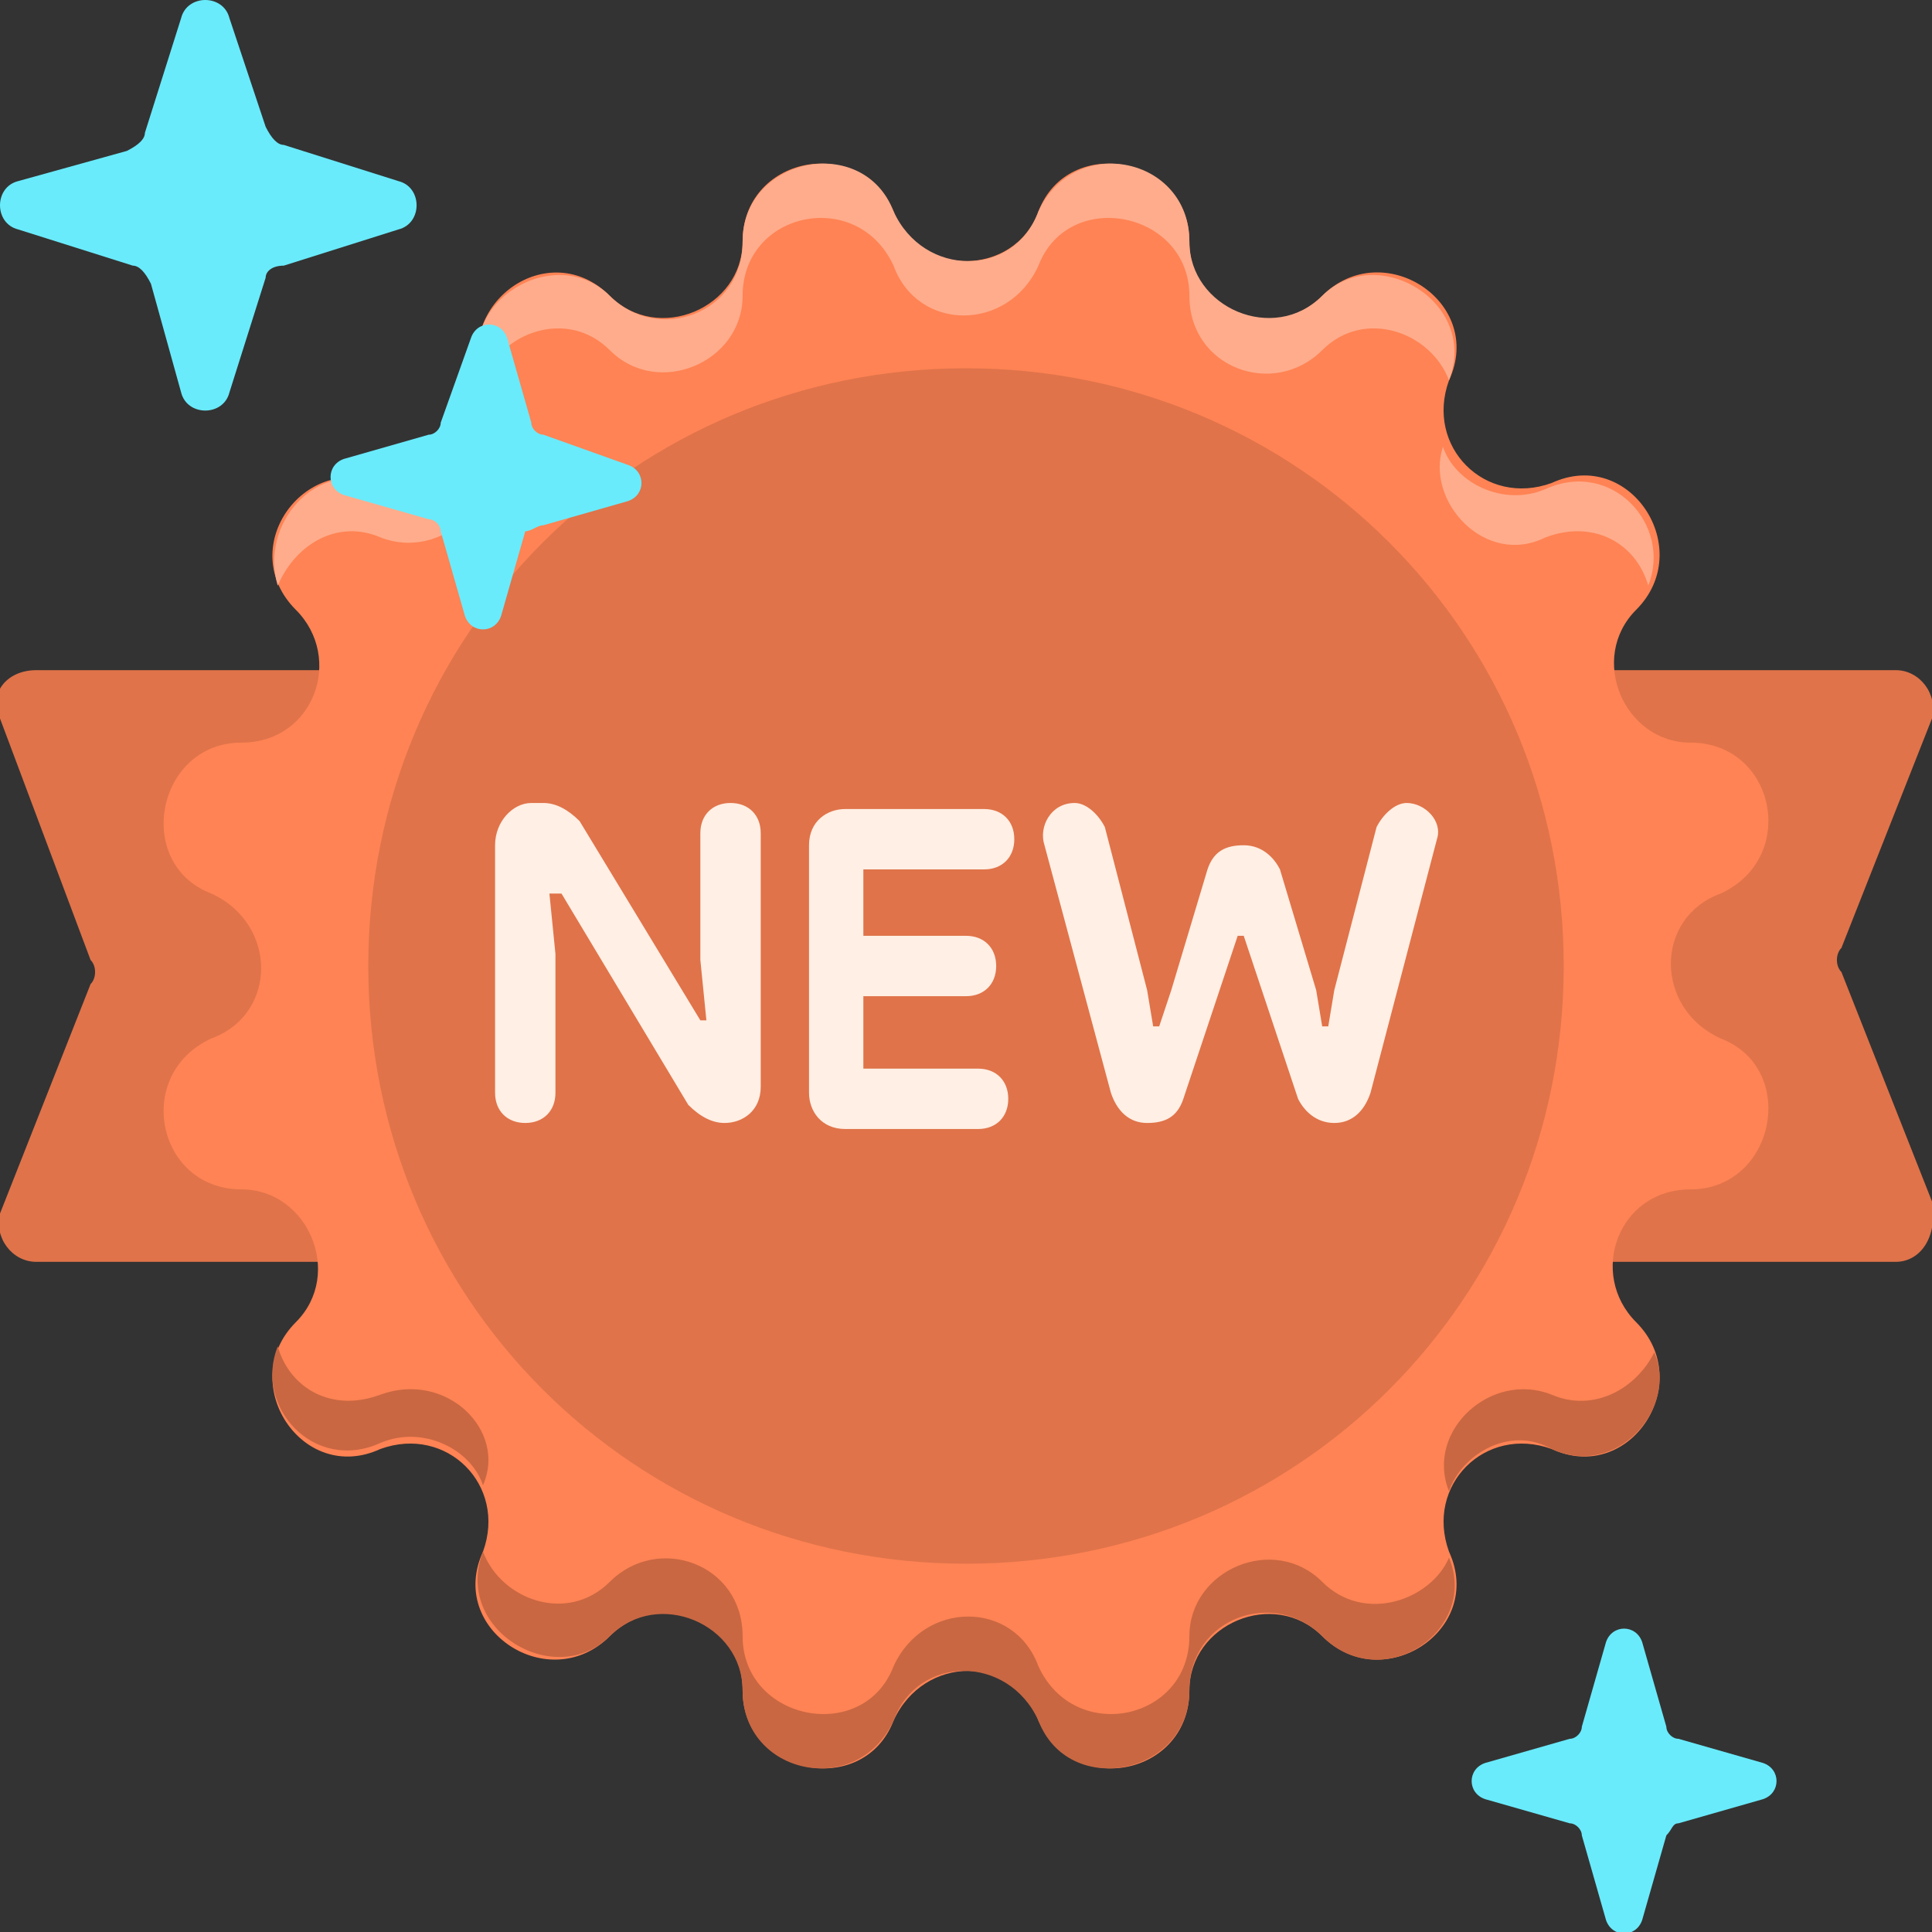
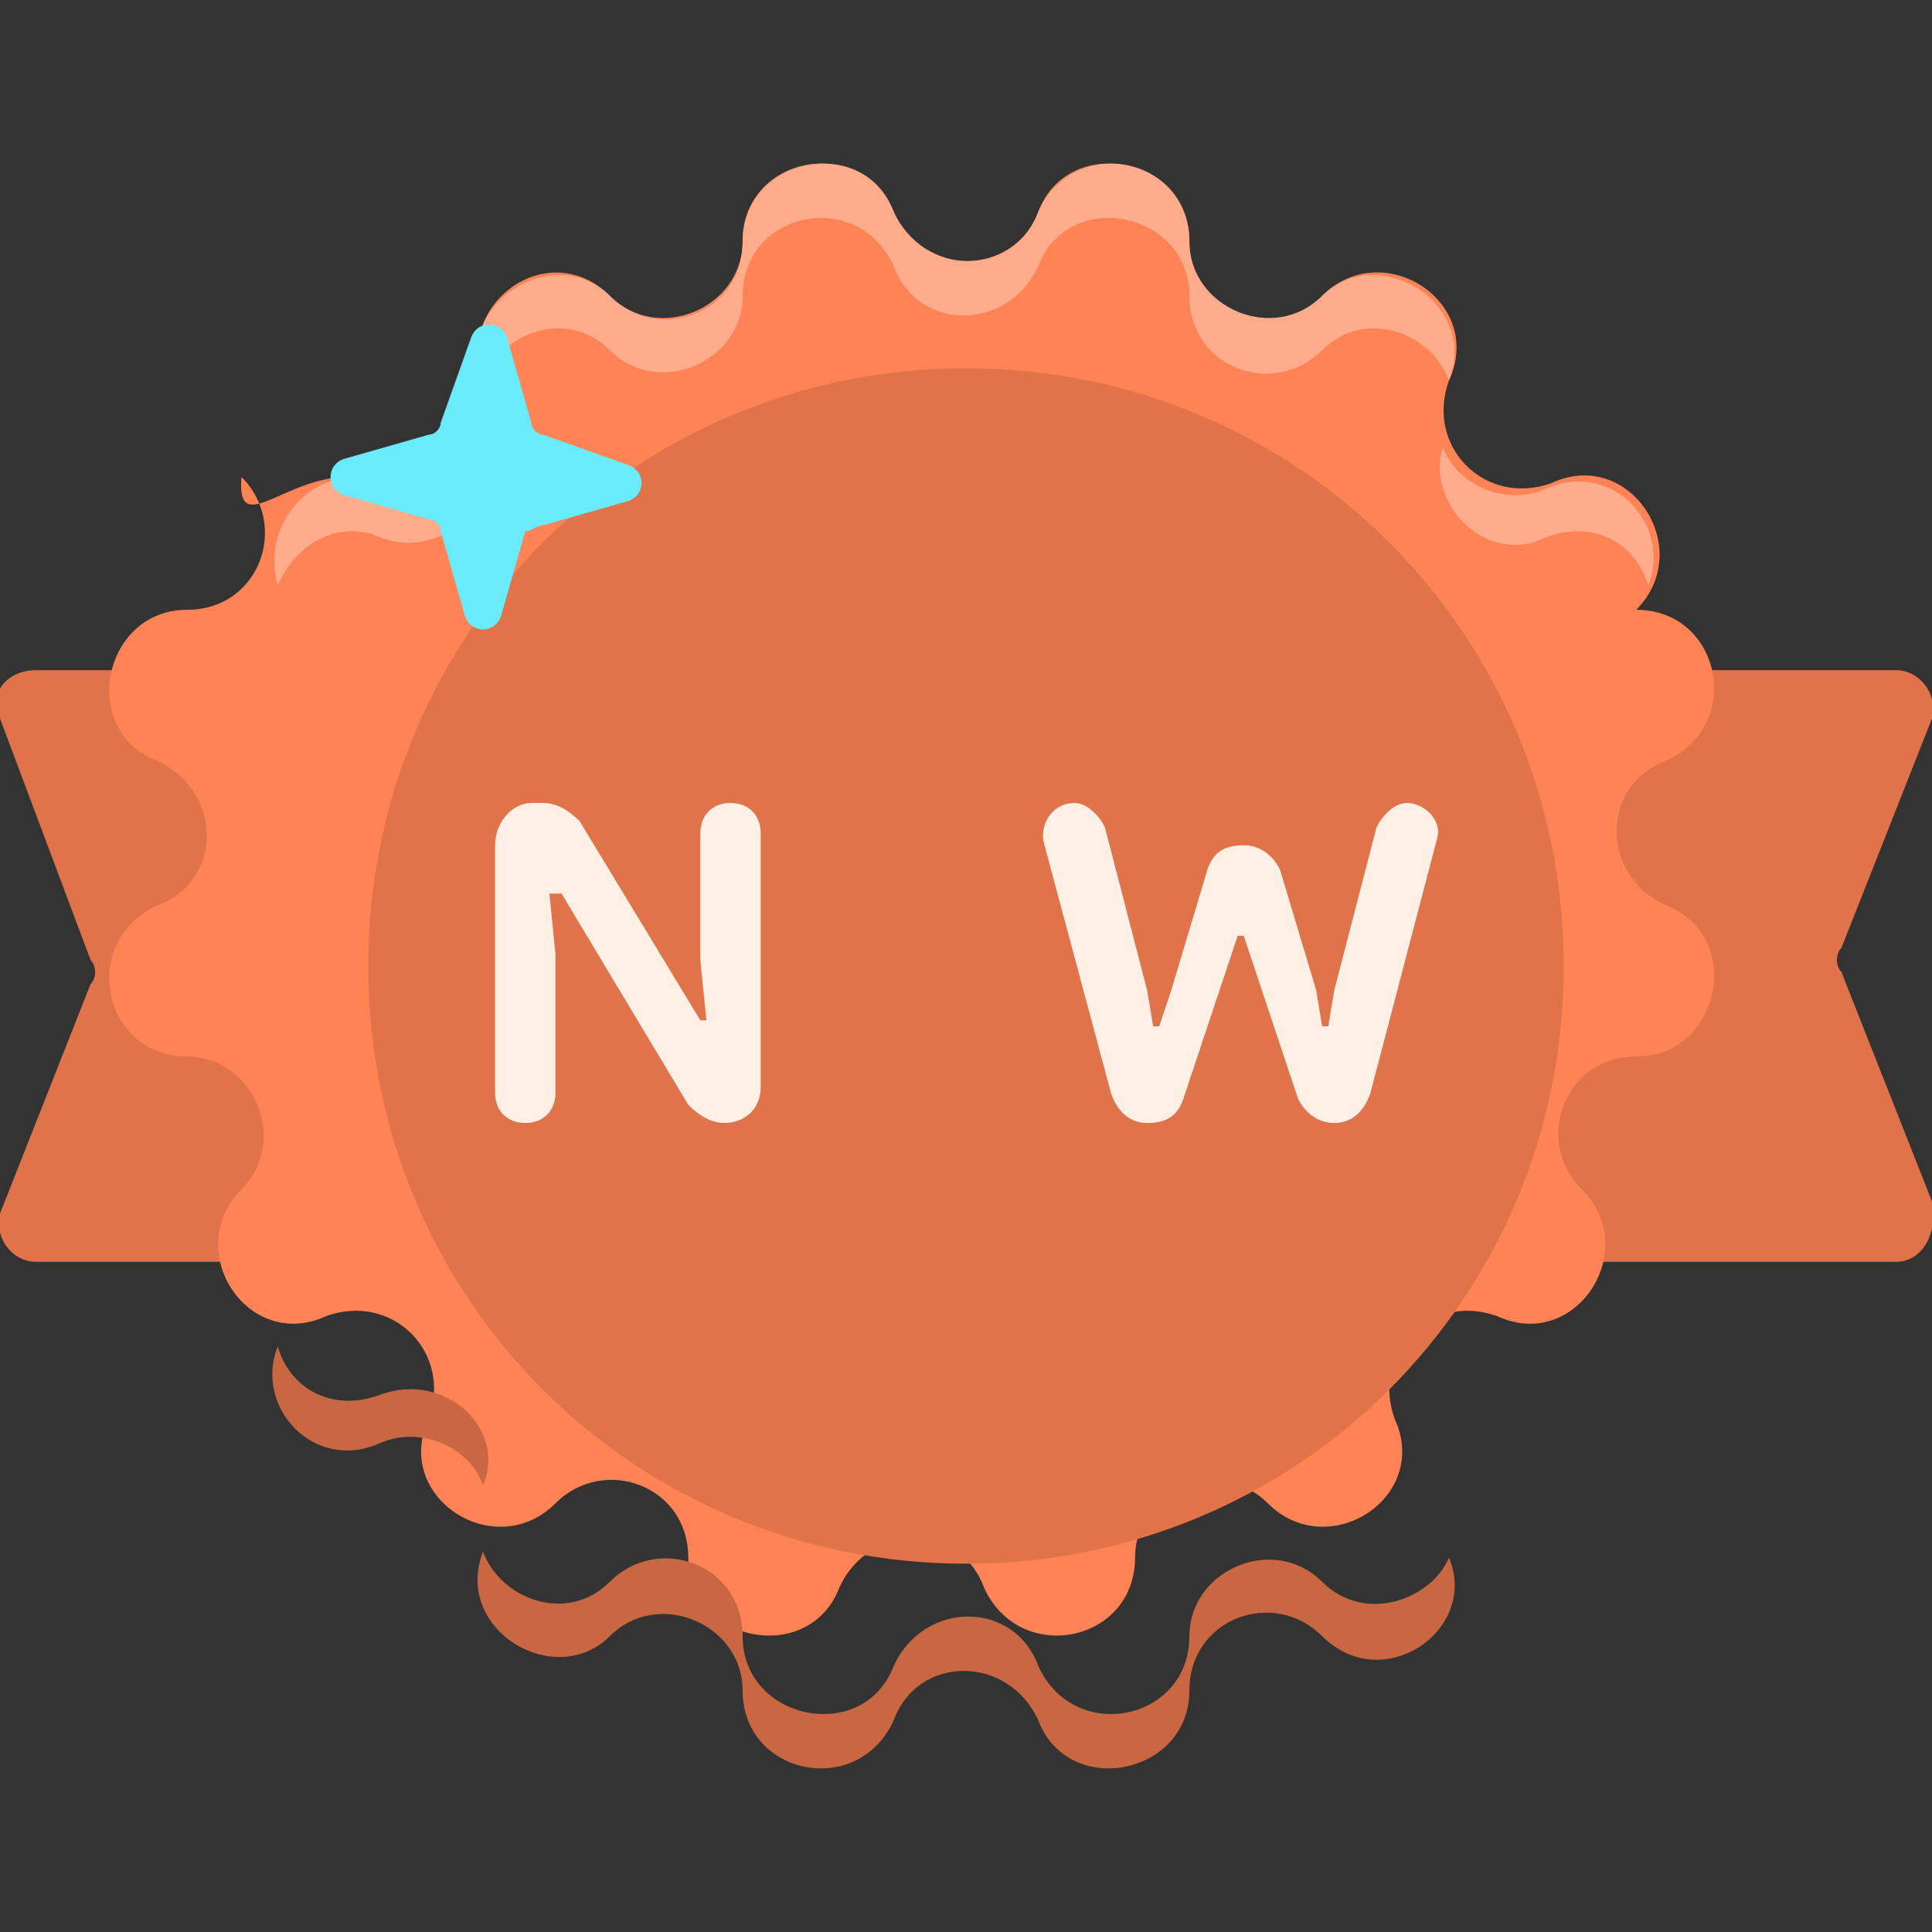
<svg xmlns="http://www.w3.org/2000/svg" version="1.1" id="Layer_1" x="0px" y="0px" viewBox="0 0 32 32" style="enable-background:new 0 0 32 32;" xml:space="preserve">
  <rect x="0" y="0" width="32" height="32" fill="#333333" stroke="none" />
  <style type="text/css">
	.st0{fill:#E0734A;}
	.st1{fill:#FF8354;}
	.st2{fill:#C96742;}
	.st3{fill:#FFAC8C;}
	.st4{fill:#FFEFE4;}
	.st5{fill:#69EBFC;}
</style>
  <g>
    <path class="st0" d="M31.4,20.9H0.6c-0.4,0-0.7-0.4-0.6-0.8l1.5-3.8c0.1-0.1,0.1-0.3,0-0.4L0,11.9c-0.2-0.4,0.1-0.8,0.6-0.8h30.8   c0.4,0,0.7,0.4,0.6,0.8l-1.5,3.8c-0.1,0.1-0.1,0.3,0,0.4l1.5,3.8C32.1,20.5,31.8,20.9,31.4,20.9z" />
-     <path class="st1" d="M17.2,3.5c0.5-1.3,2.5-0.9,2.5,0.5c0,1.2,1.4,1.7,2.2,0.9c1-1,2.7,0.1,2.1,1.4c-0.4,1.1,0.6,2.1,1.7,1.7   c1.3-0.6,2.4,1.1,1.4,2.1c-0.8,0.8-0.2,2.2,0.9,2.2c1.4,0,1.8,1.9,0.5,2.5c-1.1,0.4-1.1,1.9,0,2.4c1.3,0.5,0.9,2.5-0.5,2.5   c-1.2,0-1.7,1.4-0.9,2.2c1,1-0.1,2.7-1.4,2.1c-1.1-0.4-2.1,0.6-1.7,1.7c0.6,1.3-1.1,2.4-2.1,1.4c-0.8-0.8-2.2-0.2-2.2,0.9   c0,1.4-1.9,1.8-2.5,0.5c-0.4-1.1-1.9-1.1-2.4,0c-0.5,1.3-2.5,0.9-2.5-0.5c0-1.2-1.4-1.7-2.2-0.9c-1,1-2.7-0.1-2.1-1.4   c0.4-1.1-0.6-2.1-1.7-1.7c-1.3,0.6-2.4-1.1-1.4-2.1c0.8-0.8,0.2-2.2-0.9-2.2c-1.4,0-1.8-1.9-0.5-2.5c1.1-0.4,1.1-1.9,0-2.4   c-1.3-0.5-0.9-2.5,0.5-2.5c1.2,0,1.7-1.4,0.9-2.2C3.9,9.1,5,7.5,6.3,8C7.4,8.5,8.5,7.4,8,6.4C7.5,5,9.1,3.9,10.1,4.9   c0.8,0.8,2.2,0.2,2.2-0.9c0-1.4,1.9-1.8,2.5-0.5C15.2,4.6,16.8,4.6,17.2,3.5z" />
+     <path class="st1" d="M17.2,3.5c0.5-1.3,2.5-0.9,2.5,0.5c0,1.2,1.4,1.7,2.2,0.9c1-1,2.7,0.1,2.1,1.4c-0.4,1.1,0.6,2.1,1.7,1.7   c1.3-0.6,2.4,1.1,1.4,2.1c1.4,0,1.8,1.9,0.5,2.5c-1.1,0.4-1.1,1.9,0,2.4c1.3,0.5,0.9,2.5-0.5,2.5   c-1.2,0-1.7,1.4-0.9,2.2c1,1-0.1,2.7-1.4,2.1c-1.1-0.4-2.1,0.6-1.7,1.7c0.6,1.3-1.1,2.4-2.1,1.4c-0.8-0.8-2.2-0.2-2.2,0.9   c0,1.4-1.9,1.8-2.5,0.5c-0.4-1.1-1.9-1.1-2.4,0c-0.5,1.3-2.5,0.9-2.5-0.5c0-1.2-1.4-1.7-2.2-0.9c-1,1-2.7-0.1-2.1-1.4   c0.4-1.1-0.6-2.1-1.7-1.7c-1.3,0.6-2.4-1.1-1.4-2.1c0.8-0.8,0.2-2.2-0.9-2.2c-1.4,0-1.8-1.9-0.5-2.5c1.1-0.4,1.1-1.9,0-2.4   c-1.3-0.5-0.9-2.5,0.5-2.5c1.2,0,1.7-1.4,0.9-2.2C3.9,9.1,5,7.5,6.3,8C7.4,8.5,8.5,7.4,8,6.4C7.5,5,9.1,3.9,10.1,4.9   c0.8,0.8,2.2,0.2,2.2-0.9c0-1.4,1.9-1.8,2.5-0.5C15.2,4.6,16.8,4.6,17.2,3.5z" />
    <g>
      <path class="st2" d="M6.3,23.1c-0.8,0.3-1.5-0.1-1.7-0.8c-0.4,1,0.6,2.1,1.7,1.6c0.7-0.3,1.5,0.1,1.7,0.7    C8.4,23.7,7.4,22.7,6.3,23.1z" />
      <path class="st2" d="M21.9,26.2c-0.8-0.8-2.2-0.2-2.2,0.9c0,1.4-1.9,1.8-2.5,0.5c-0.4-1.1-1.9-1.1-2.4,0c-0.5,1.3-2.5,0.9-2.5-0.5    c0-1.2-1.4-1.7-2.2-0.9c-0.7,0.7-1.8,0.3-2.1-0.5C7.5,27,9.2,28,10.1,27.1c0.8-0.8,2.2-0.2,2.2,0.9c0,1.4,1.9,1.8,2.5,0.5    c0.4-1.1,1.9-1.1,2.4,0c0.5,1.3,2.5,0.9,2.5-0.5c0-1.2,1.4-1.7,2.2-0.9c1,1,2.6-0.1,2.1-1.3C23.7,26.5,22.6,26.9,21.9,26.2z" />
-       <path class="st2" d="M25.7,23.1c-1-0.4-2.1,0.6-1.7,1.6c0.2-0.6,1-1.1,1.7-0.7c1.1,0.5,2.1-0.7,1.7-1.6    C27.1,23,26.4,23.4,25.7,23.1z" />
    </g>
    <path class="st3" d="M10.1,5.8c0.8,0.8,2.2,0.2,2.2-0.9c0-1.4,1.9-1.8,2.5-0.5c0.4,1.1,1.9,1.1,2.4,0c0.5-1.3,2.5-0.9,2.5,0.5   c0,1.2,1.4,1.7,2.2,0.9c0.7-0.7,1.8-0.3,2.1,0.5C24.5,5,22.8,4,21.9,4.9c-0.8,0.8-2.2,0.2-2.2-0.9c0-1.4-1.9-1.8-2.5-0.5   c-0.4,1.1-1.9,1.1-2.4,0c-0.5-1.3-2.5-0.9-2.5,0.5c0,1.2-1.4,1.7-2.2,0.9C9.2,4,7.5,5,8,6.3C8.3,5.5,9.4,5.1,10.1,5.8z" />
    <path class="st3" d="M25.6,8.9c0.8-0.3,1.5,0.1,1.7,0.8c0.4-1-0.6-2.1-1.7-1.6c-0.7,0.3-1.5-0.1-1.7-0.7   C23.6,8.3,24.6,9.4,25.6,8.9z" />
    <path class="st3" d="M6.3,8.9c1,0.4,2.1-0.6,1.7-1.6C7.8,7.9,7.1,8.3,6.3,8C5.2,7.6,4.3,8.7,4.6,9.7C4.9,9,5.6,8.6,6.3,8.9z" />
    <path class="st0" d="M25.9,16c0,5.5-4.4,9.9-9.9,9.9S6.1,21.5,6.1,16c0-5.5,4.4-9.9,9.9-9.9S25.9,10.5,25.9,16z" />
    <path class="st4" d="M8.8,13.3H9c0.2,0,0.4,0.1,0.6,0.3l2,3.3h0.1l-0.1-1v-2.1c0-0.3,0.2-0.5,0.5-0.5h0c0.3,0,0.5,0.2,0.5,0.5V18   c0,0.4-0.3,0.6-0.6,0.6h0c-0.2,0-0.4-0.1-0.6-0.3l-2.1-3.5H9.1l0.1,1v2.3c0,0.3-0.2,0.5-0.5,0.5h0c-0.3,0-0.5-0.2-0.5-0.5V14   C8.2,13.6,8.5,13.3,8.8,13.3z" />
-     <path class="st4" d="M14.3,14.3v1.2H16c0.3,0,0.5,0.2,0.5,0.5c0,0.3-0.2,0.5-0.5,0.5h-1.7v1.2h1.9c0.3,0,0.5,0.2,0.5,0.5   c0,0.3-0.2,0.5-0.5,0.5H14c-0.4,0-0.6-0.3-0.6-0.6V14c0-0.4,0.3-0.6,0.6-0.6h2.3c0.3,0,0.5,0.2,0.5,0.5c0,0.3-0.2,0.5-0.5,0.5H14.3   z" />
    <path class="st4" d="M17.8,13.3c0.2,0,0.4,0.2,0.5,0.4l0.7,2.7l0.1,0.6h0.1l0.2-0.6l0.6-2c0.1-0.3,0.3-0.4,0.6-0.4   c0.3,0,0.5,0.2,0.6,0.4l0.6,2l0.1,0.6H22l0.1-0.6l0.7-2.7c0.1-0.2,0.3-0.4,0.5-0.4h0c0.3,0,0.6,0.3,0.5,0.6l-1.1,4.2   c-0.1,0.3-0.3,0.5-0.6,0.5h0c-0.3,0-0.5-0.2-0.6-0.4l-0.7-2.1l-0.2-0.6h-0.1l-0.2,0.6l-0.7,2.1c-0.1,0.3-0.3,0.4-0.6,0.4h0   c-0.3,0-0.5-0.2-0.6-0.5L17.3,14C17.2,13.7,17.4,13.3,17.8,13.3z" />
-     <path class="st5" d="M4.7,4.4l1.9-0.6c0.4-0.1,0.4-0.7,0-0.8L4.7,2.4c-0.1,0-0.2-0.1-0.3-0.3L3.8,0.3C3.7-0.1,3.1-0.1,3,0.3   L2.4,2.2c0,0.1-0.1,0.2-0.3,0.3L0.3,3c-0.4,0.1-0.4,0.7,0,0.8l1.9,0.6c0.1,0,0.2,0.1,0.3,0.3L3,6.5c0.1,0.4,0.7,0.4,0.8,0l0.6-1.9   C4.4,4.5,4.5,4.4,4.7,4.4z" />
-     <path class="st5" d="M27.8,30.2l1.4-0.4c0.3-0.1,0.3-0.5,0-0.6l-1.4-0.4c-0.1,0-0.2-0.1-0.2-0.2l-0.4-1.4c-0.1-0.3-0.5-0.3-0.6,0   l-0.4,1.4c0,0.1-0.1,0.2-0.2,0.2l-1.4,0.4c-0.3,0.1-0.3,0.5,0,0.6l1.4,0.4c0.1,0,0.2,0.1,0.2,0.2l0.4,1.4c0.1,0.3,0.5,0.3,0.6,0   l0.4-1.4C27.7,30.3,27.7,30.2,27.8,30.2z" />
    <path class="st5" d="M9,8.7l1.4-0.4c0.3-0.1,0.3-0.5,0-0.6L9,7.2C8.9,7.2,8.8,7.1,8.8,7L8.4,5.6c-0.1-0.3-0.5-0.3-0.6,0L7.3,7   c0,0.1-0.1,0.2-0.2,0.2L5.7,7.6c-0.3,0.1-0.3,0.5,0,0.6l1.4,0.4c0.1,0,0.2,0.1,0.2,0.2l0.4,1.4c0.1,0.3,0.5,0.3,0.6,0l0.4-1.4   C8.8,8.8,8.9,8.7,9,8.7z" />
  </g>
</svg>